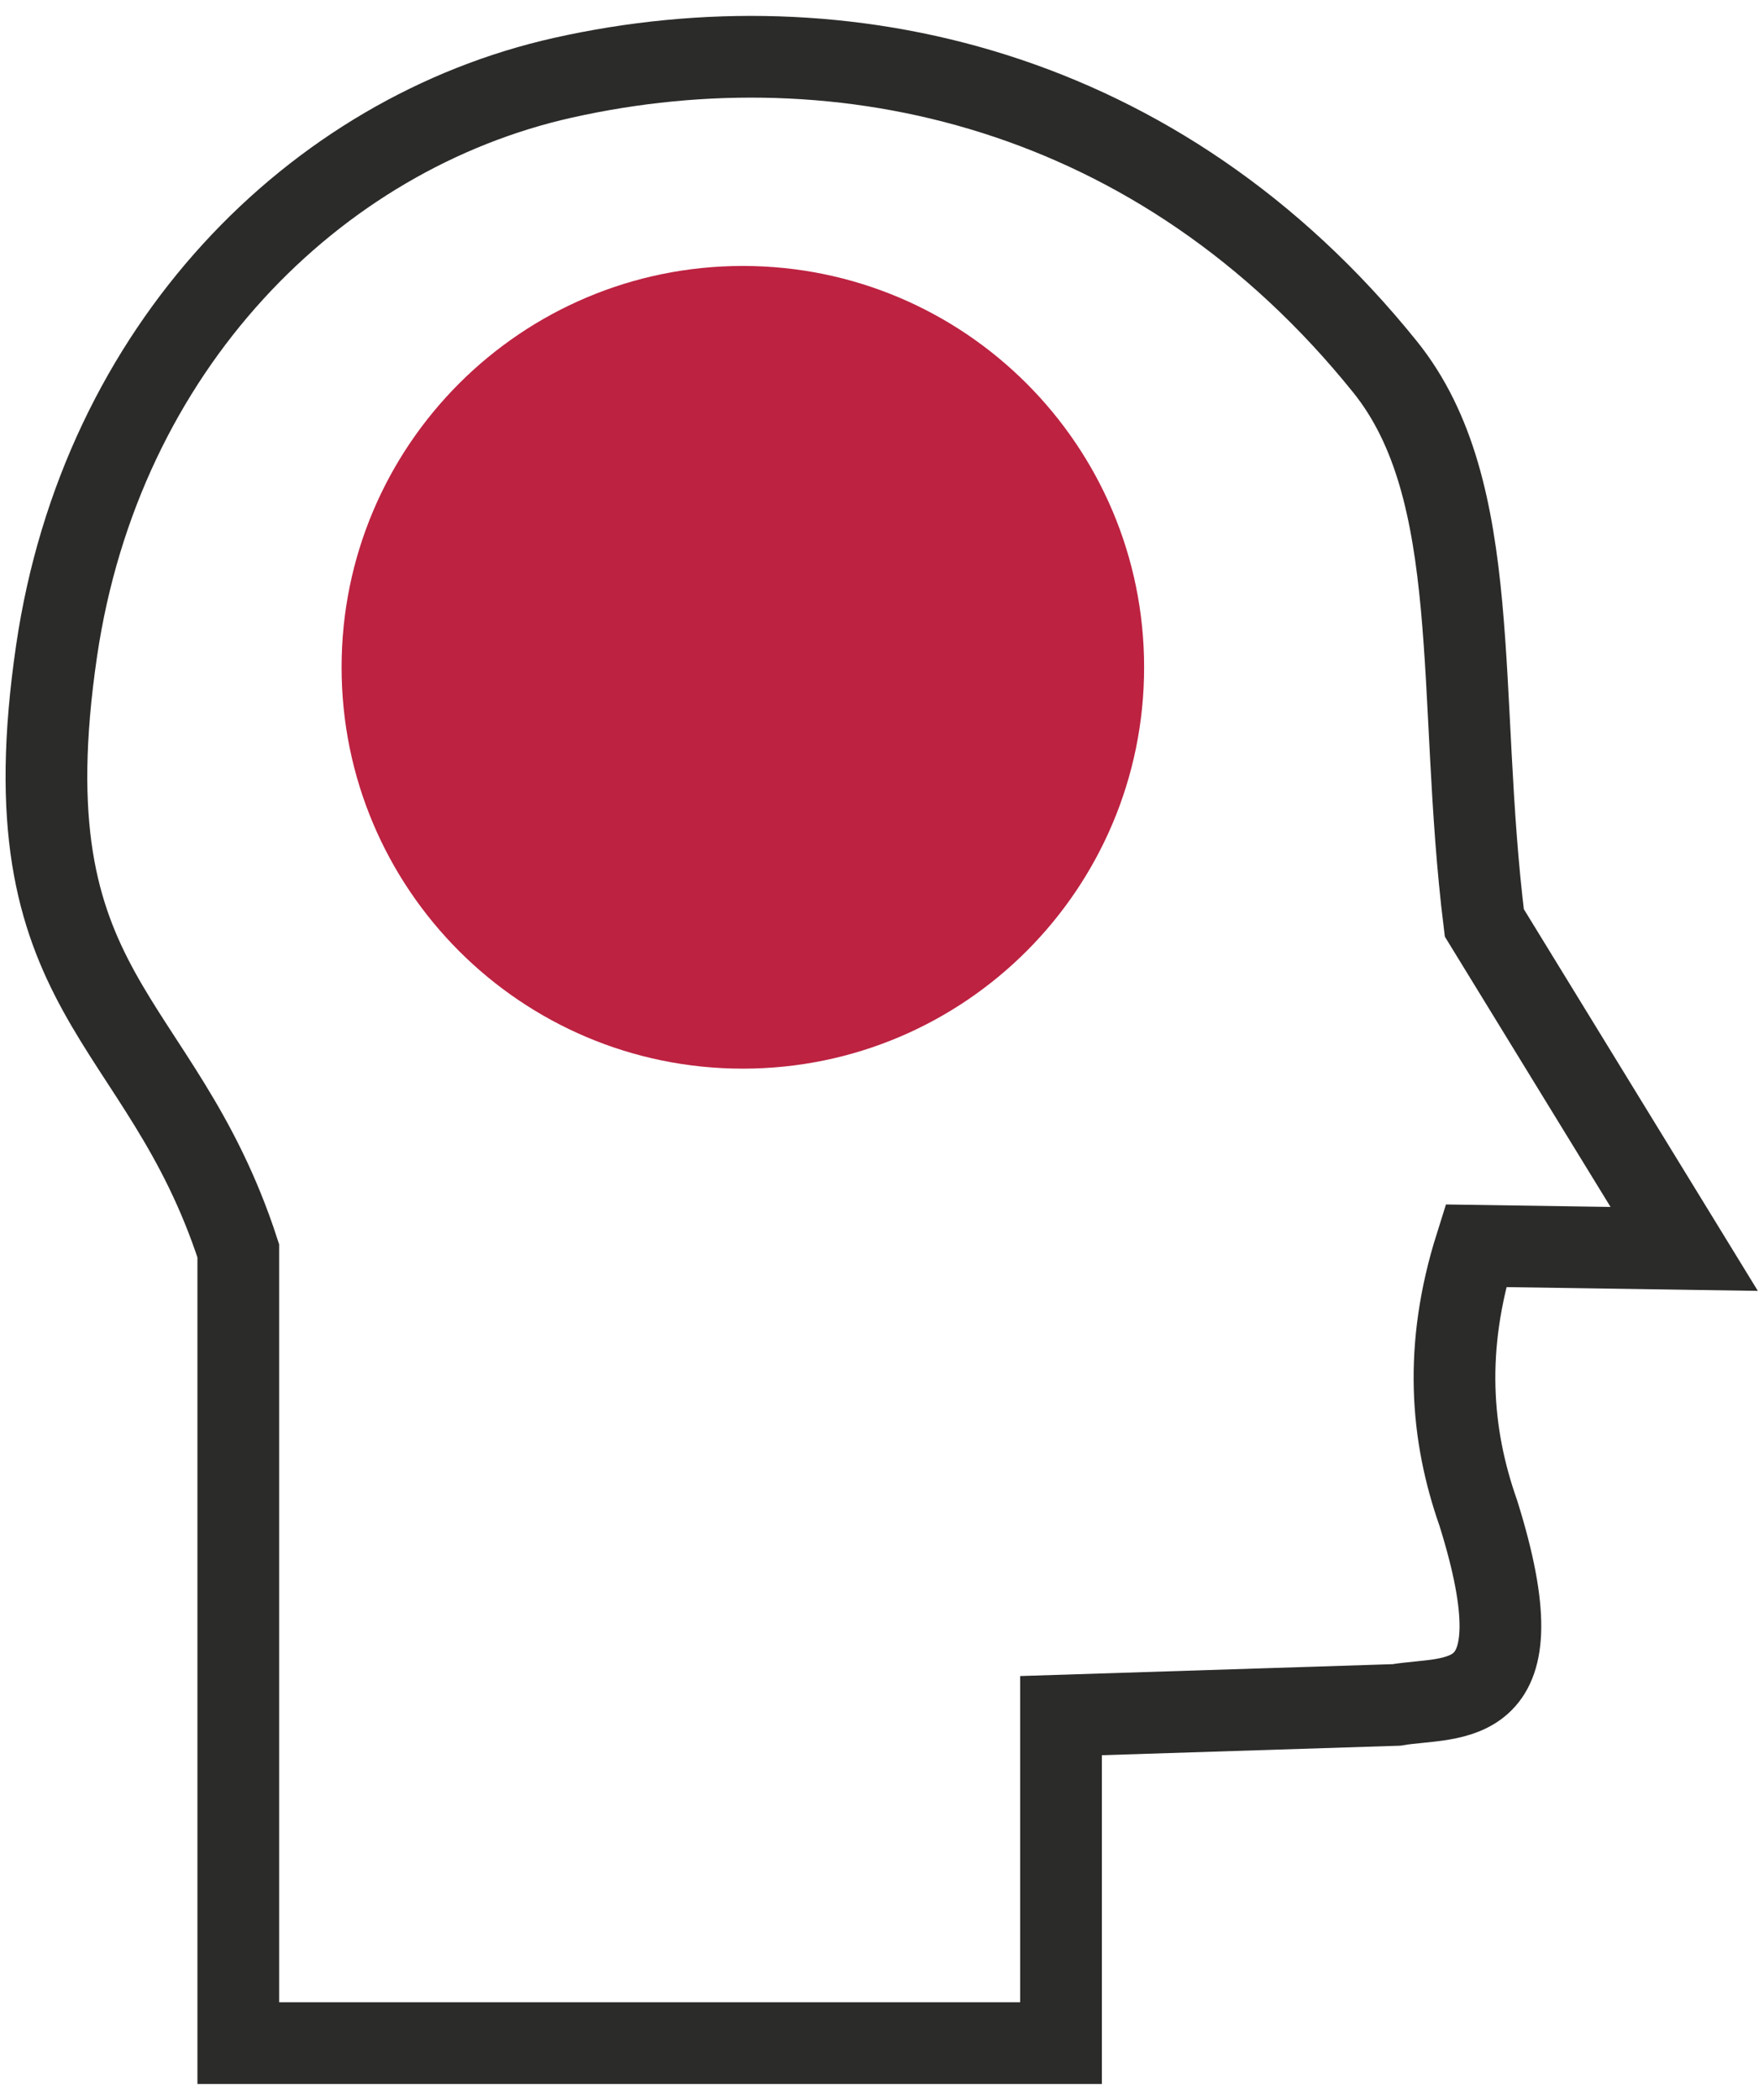
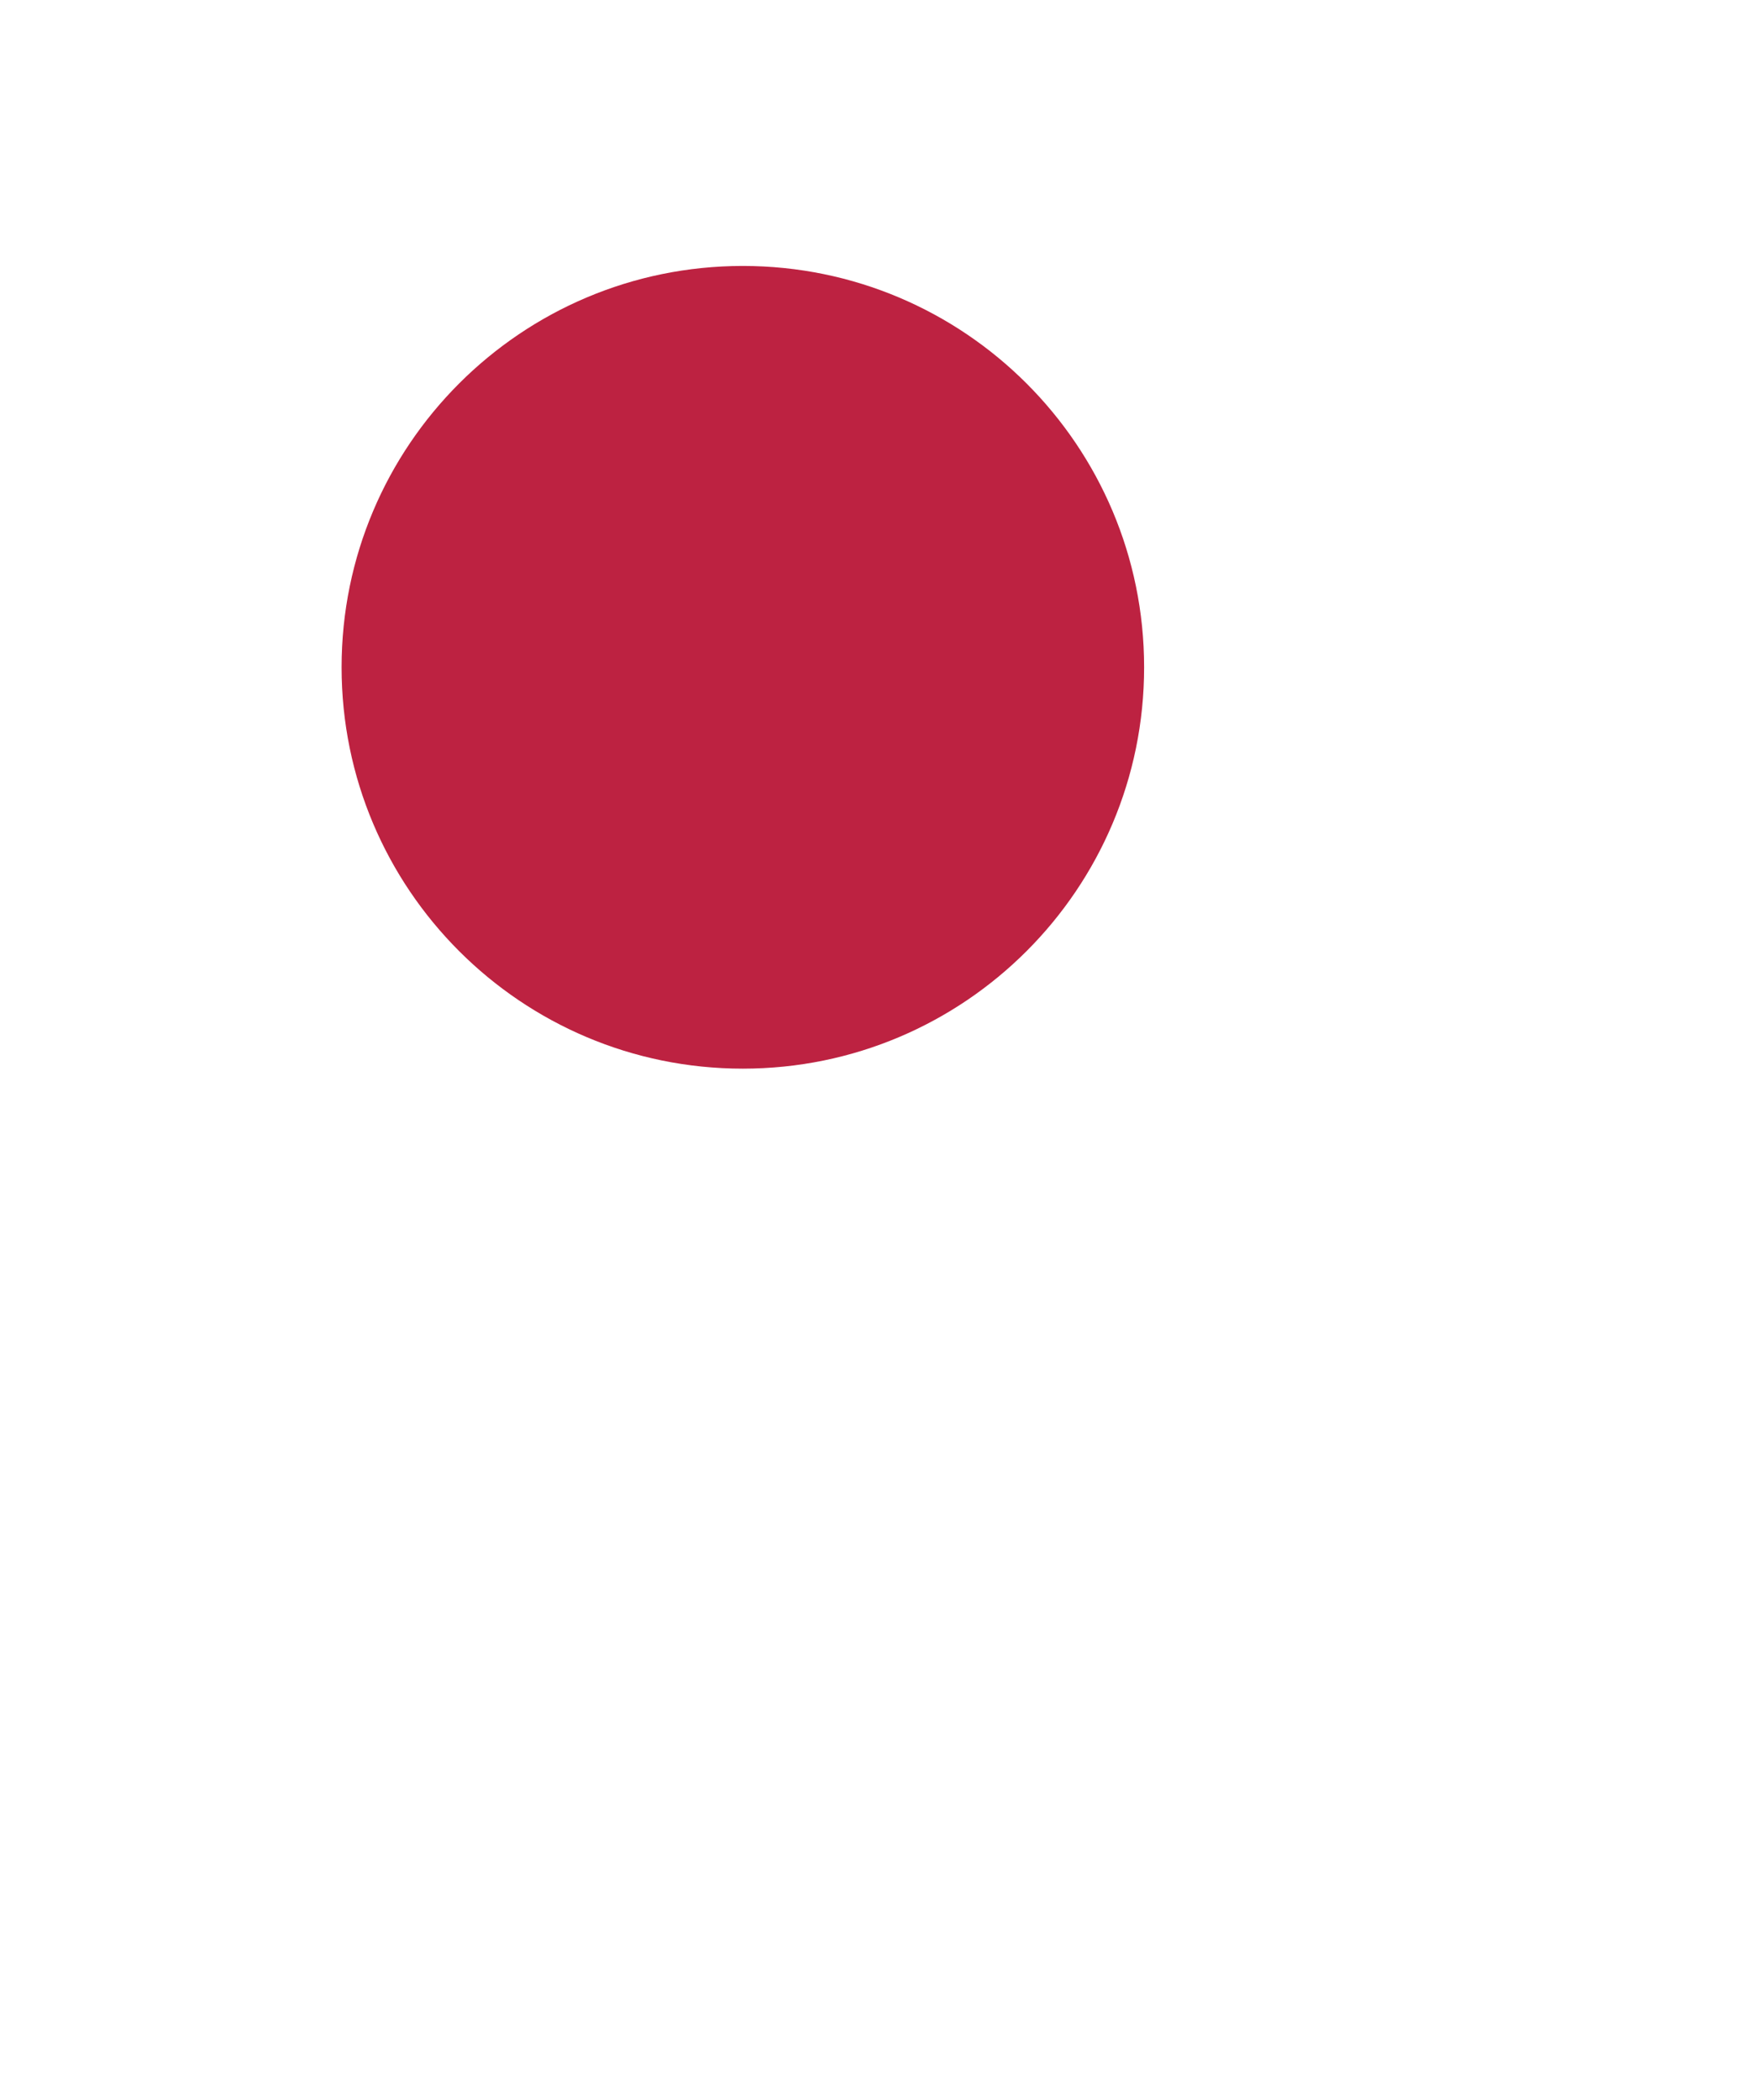
<svg xmlns="http://www.w3.org/2000/svg" width="62" height="74" viewBox="0 0 62 74" fill="none">
-   <path fill-rule="evenodd" clip-rule="evenodd" d="M37.398 60.458V72H8.399V44.078C5.649 35.632 0.193 35.212 1.994 22.938C3.561 12.259 11.068 4.704 19.848 2.739C29.689 0.537 40.882 3.066 48.819 12.928C52.34 17.303 51.321 24.459 52.318 32.521L59.363 44.011L52.017 43.901C50.883 47.498 51.133 50.557 52.108 53.325C54.34 60.452 51.259 59.735 49.221 60.081L37.398 60.458Z" stroke="#2B2B2A" stroke-width="2.88" stroke-miterlimit="22.926" />
  <path d="M26.183 37.659C33.995 37.659 40.327 31.327 40.327 23.515C40.327 15.704 33.995 9.372 26.183 9.372C18.372 9.372 12.04 15.704 12.04 23.515C12.04 31.327 18.372 37.659 26.183 37.659Z" fill="#BD2241" />
</svg>